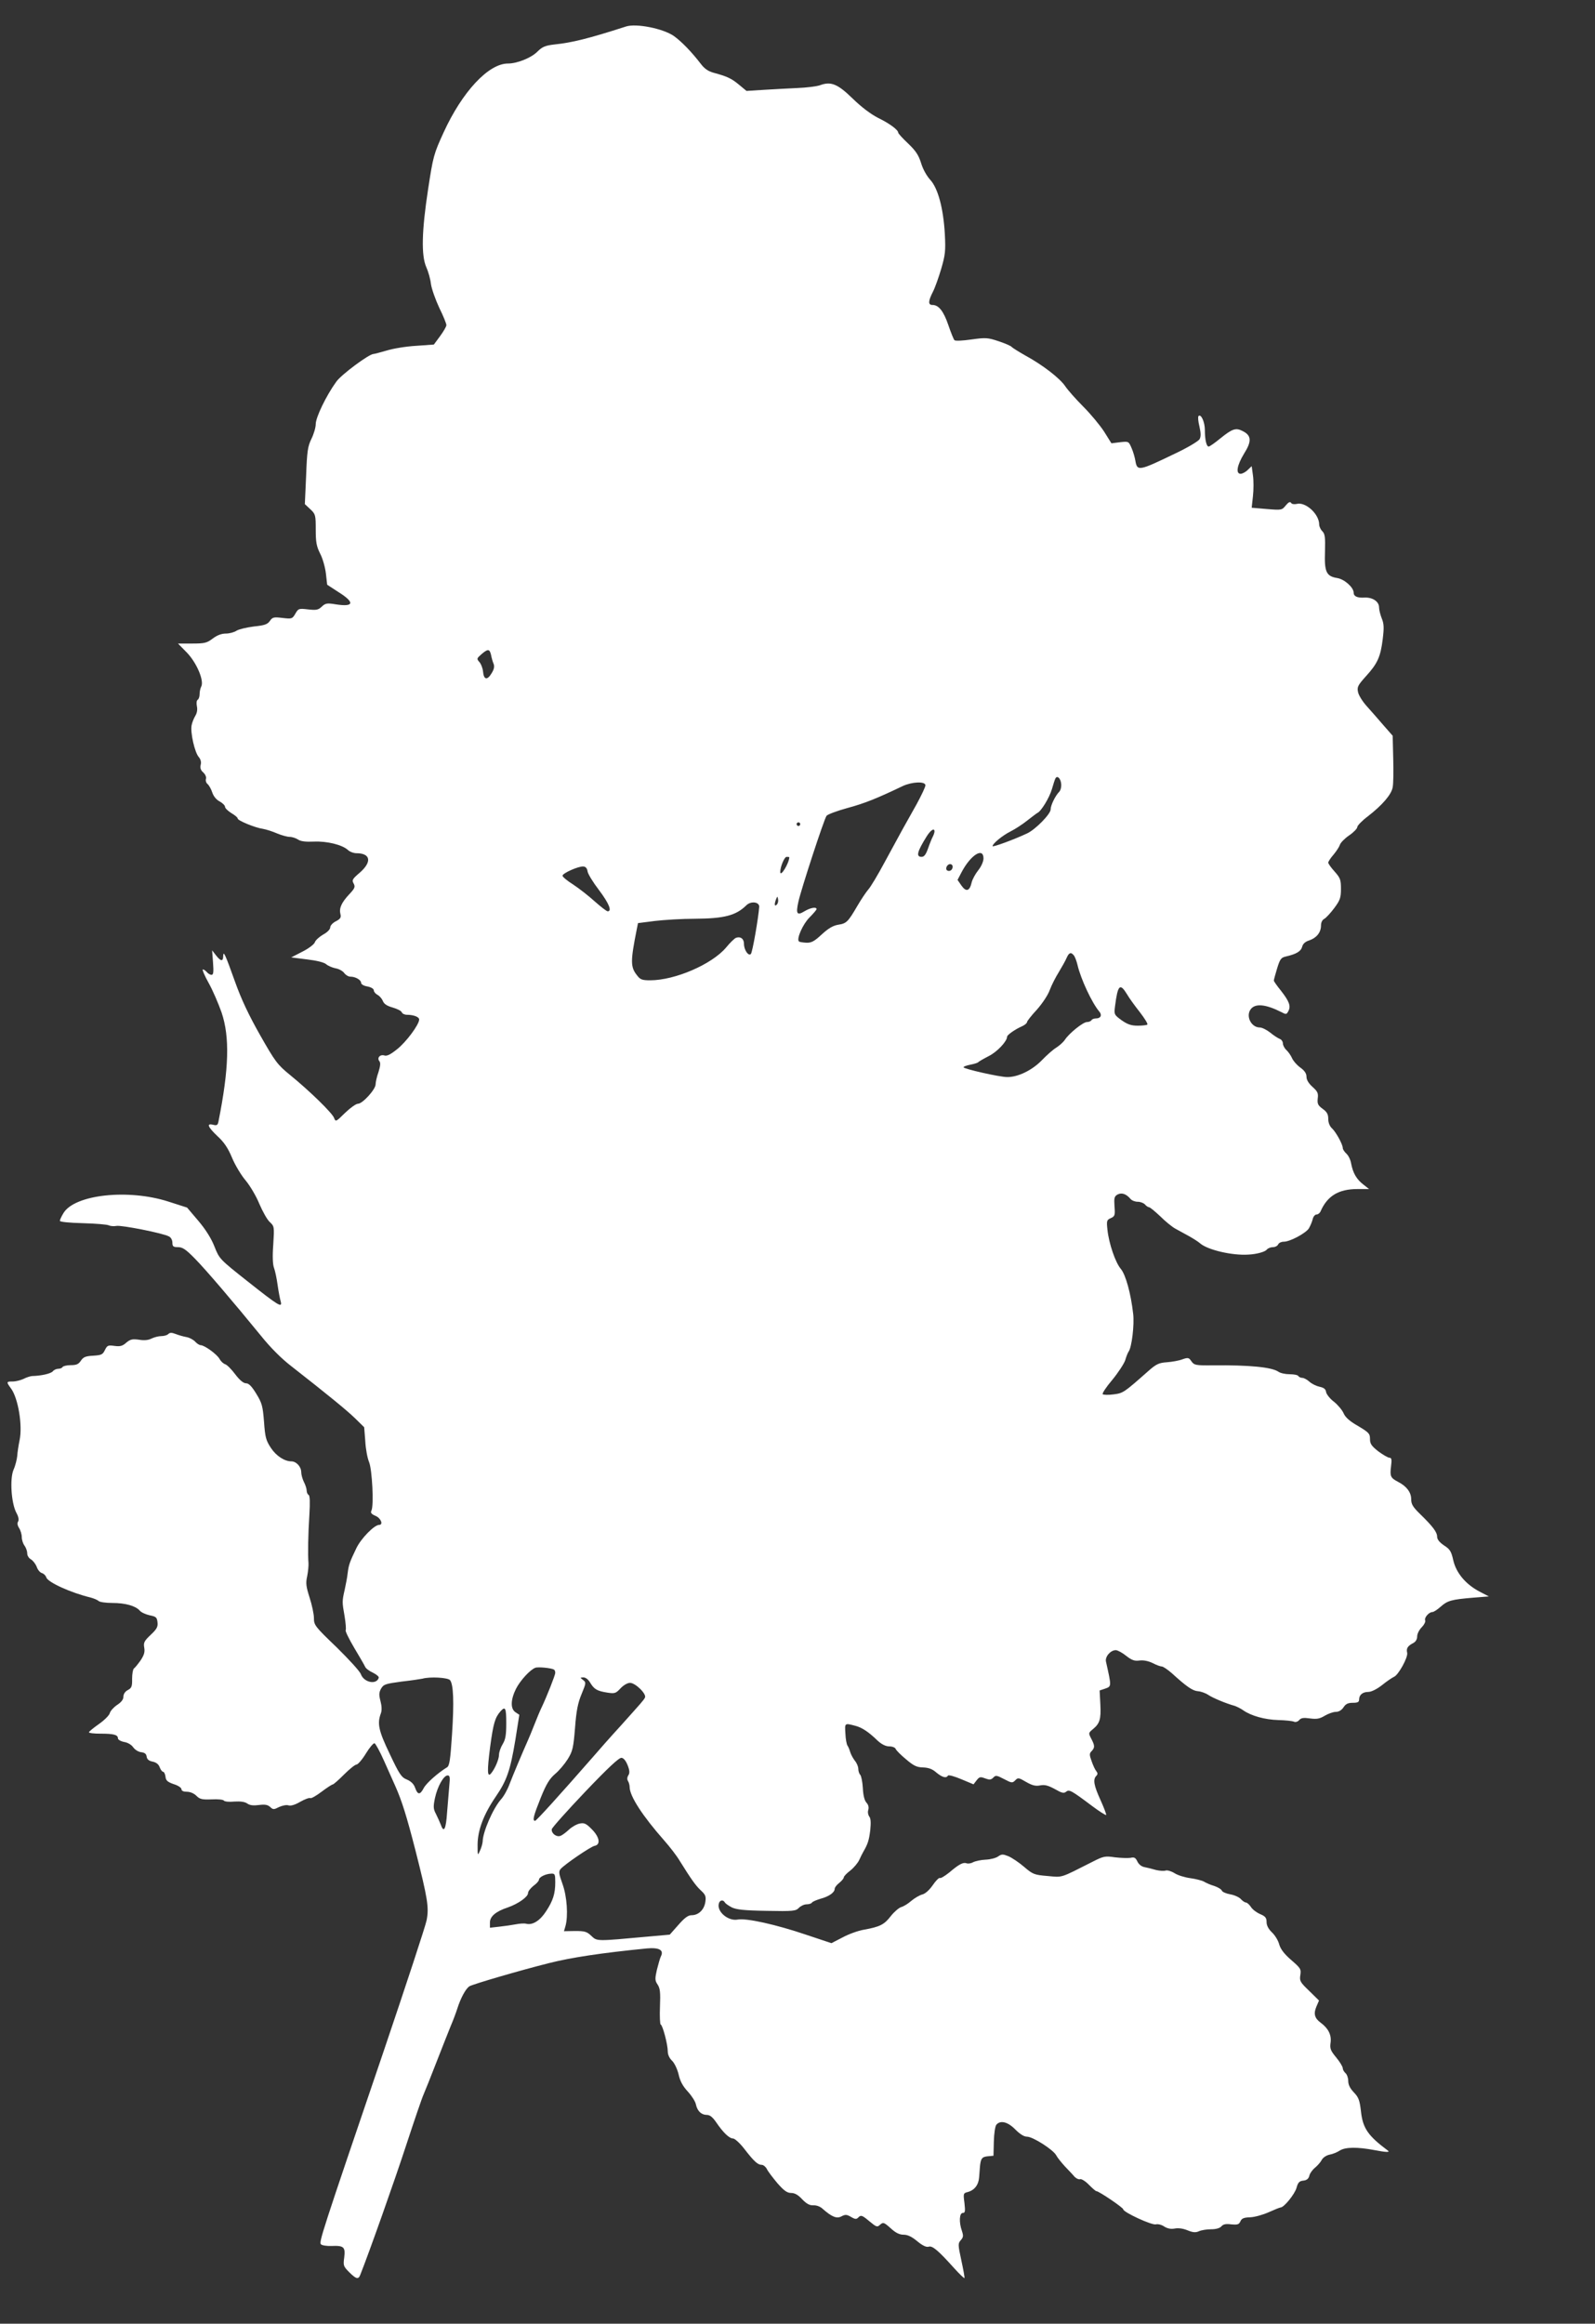
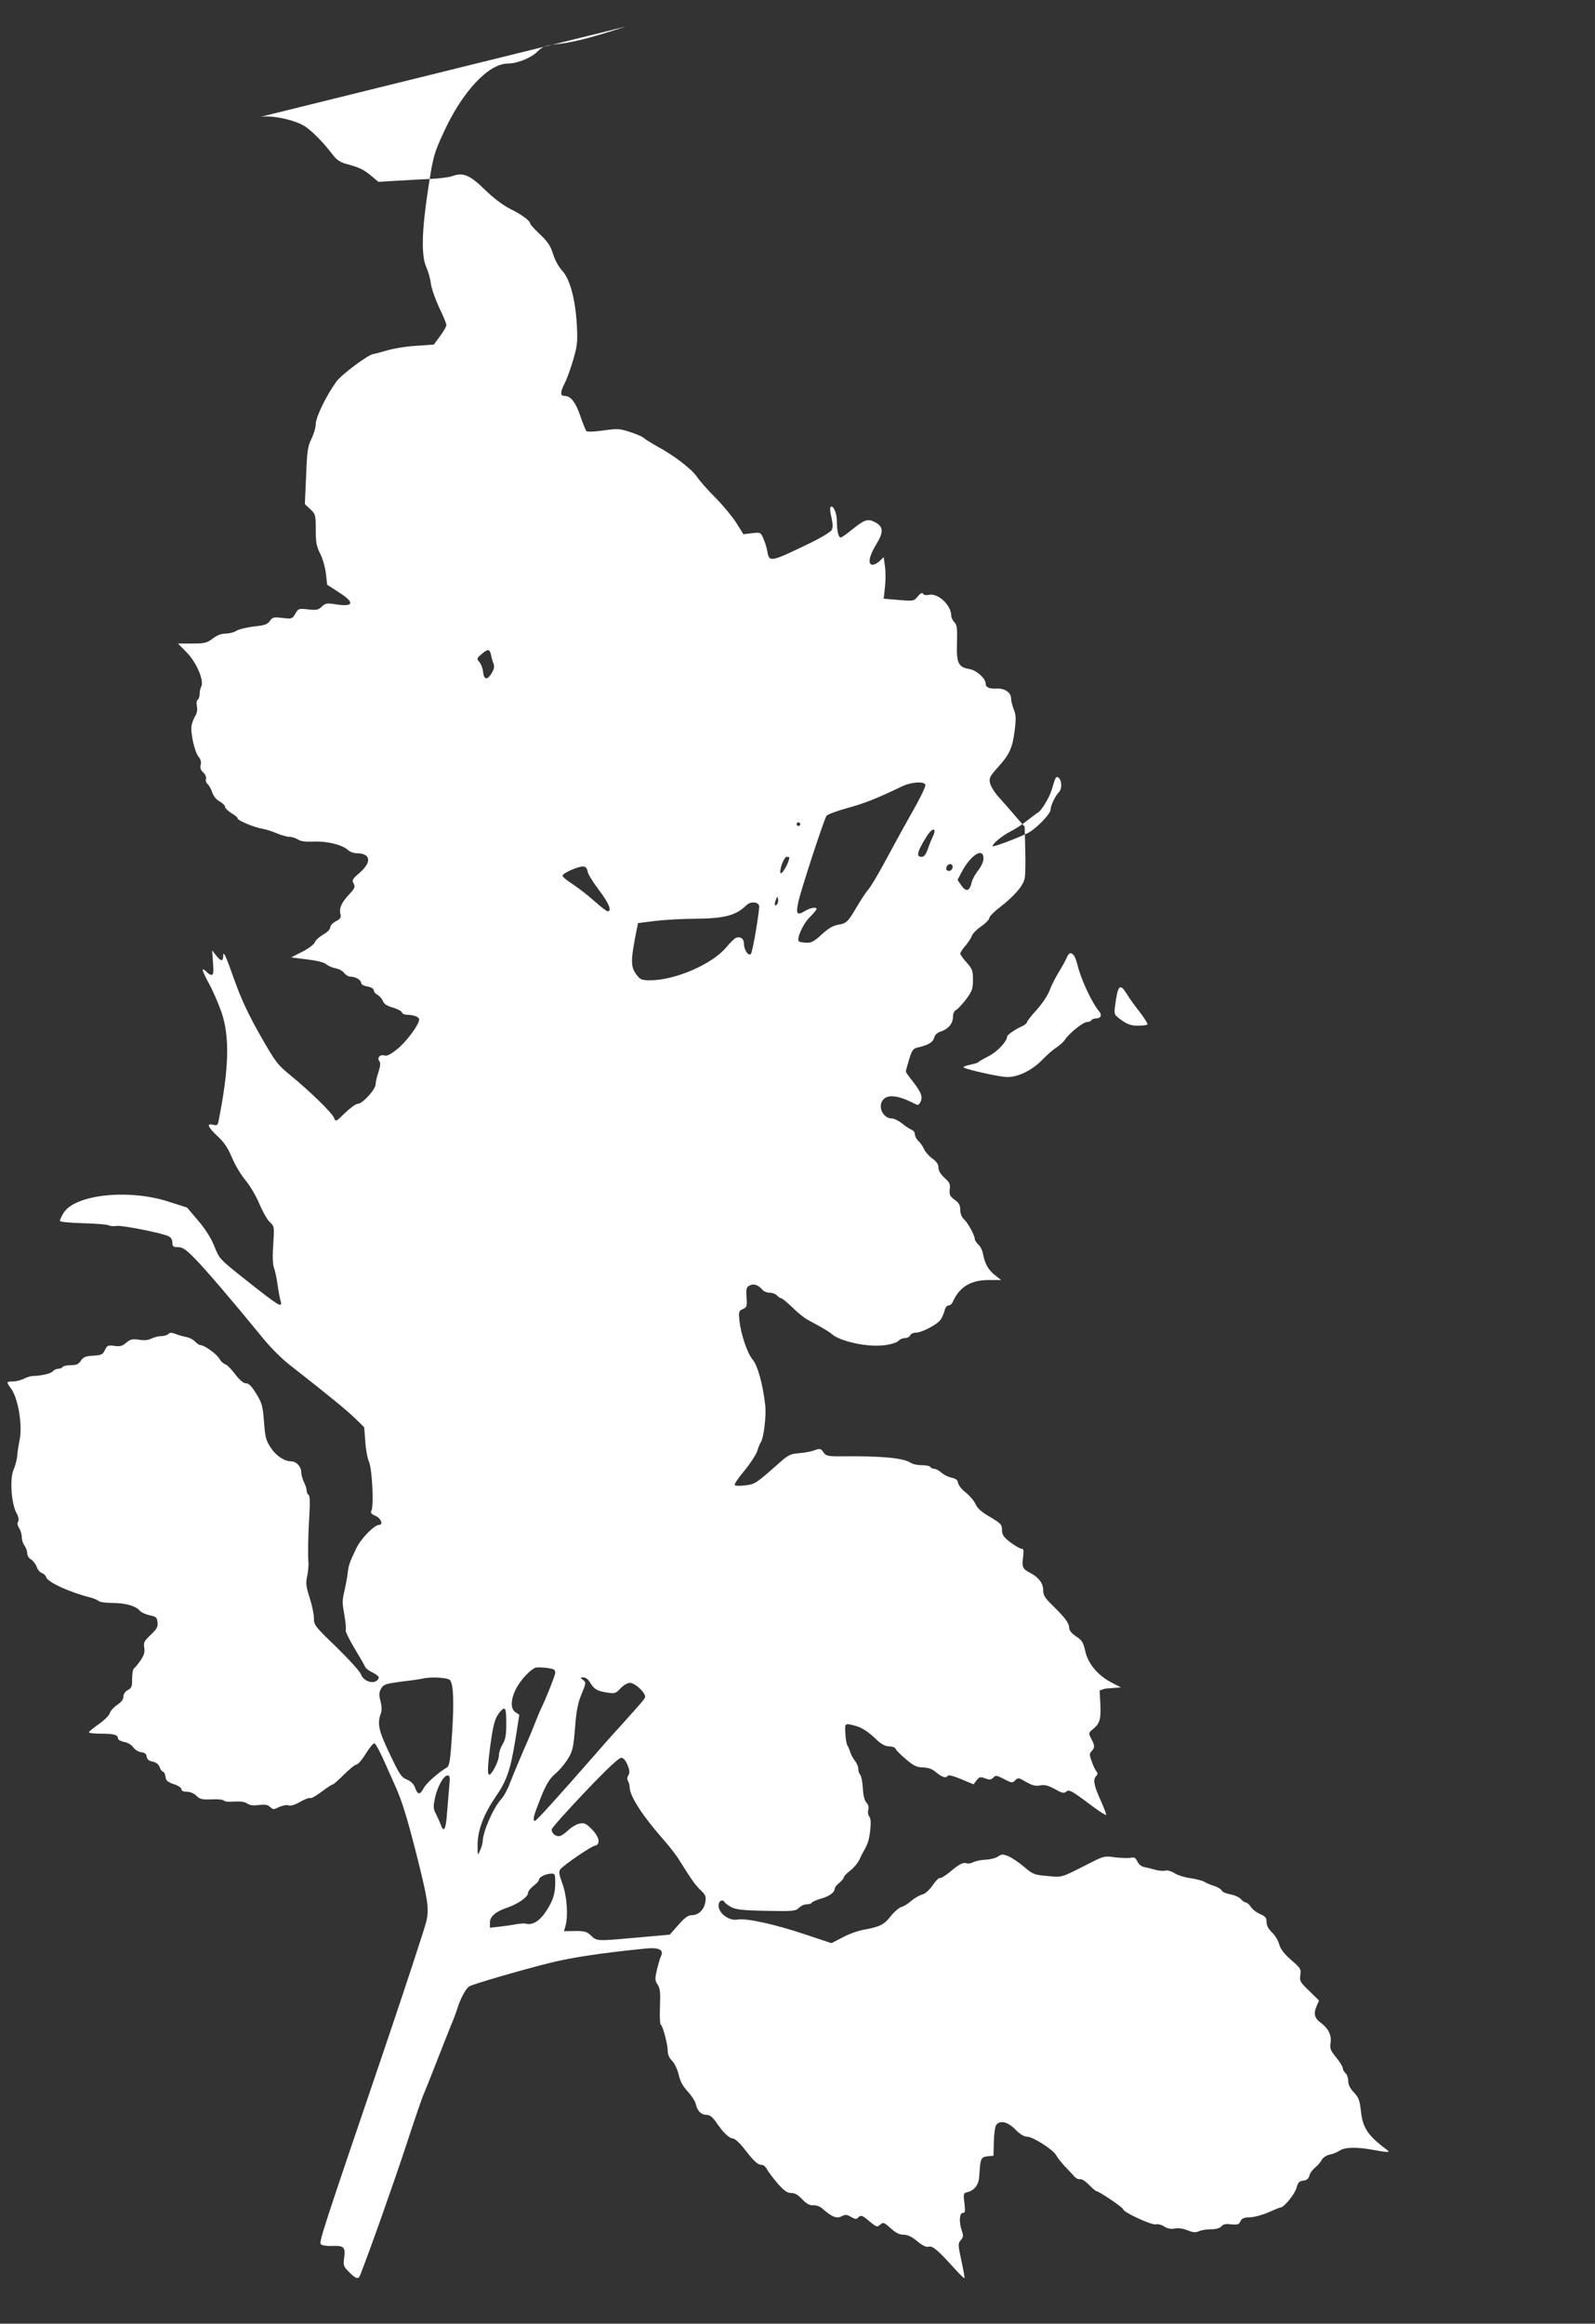
<svg xmlns="http://www.w3.org/2000/svg" version="1.0" width="879pt" height="1280pt" viewBox="0 0 879 1280" preserveAspectRatio="xMidYMid meet">
  <rect x="0" y="0" width="879" height="1280" fill="#333333" stroke="none" />
  <g transform="translate(0,1280) scale(0.1,-0.1)" fill="#ffffff" stroke="none">
-     <path d="M3450 12654 c-208 -67 -298 -89 -395 -99 -50 -6 -66 -12 -95 -41 -35 -34 -111 -64 -161 -64 -107 0 -252 -156 -354 -379 -55 -120 -58 -132 -86 -315 -35 -229 -38 -363 -10 -427 11 -24 23 -66 26 -94 4 -27 25 -86 46 -131 22 -44 39 -87 39 -95 0 -8 -16 -35 -35 -61 l-34 -46 -98 -7 c-54 -3 -127 -15 -162 -26 -35 -10 -68 -19 -73 -19 -24 0 -178 -114 -205 -153 -55 -76 -113 -196 -113 -233 0 -19 -11 -56 -24 -82 -20 -41 -24 -67 -29 -203 l-7 -156 30 -28 c29 -27 30 -33 30 -112 0 -69 4 -92 24 -132 14 -26 28 -76 32 -110 l7 -62 63 -41 c91 -57 85 -83 -16 -67 -48 8 -57 6 -77 -13 -19 -18 -30 -20 -75 -15 -51 6 -54 5 -70 -23 -17 -29 -19 -30 -71 -24 -49 6 -56 4 -70 -17 -14 -19 -30 -24 -88 -30 -39 -5 -82 -15 -95 -23 -13 -9 -40 -16 -59 -16 -24 0 -48 -9 -72 -27 -33 -25 -45 -28 -114 -28 l-78 0 49 -50 c54 -56 96 -155 79 -187 -5 -9 -9 -28 -9 -42 0 -14 -5 -28 -11 -31 -6 -4 -7 -19 -4 -35 4 -18 1 -37 -8 -52 -8 -13 -18 -37 -21 -53 -8 -39 17 -151 40 -176 10 -12 14 -27 10 -42 -4 -17 0 -30 14 -42 12 -11 18 -26 15 -35 -3 -10 1 -23 9 -29 8 -7 20 -28 26 -47 7 -21 23 -40 41 -49 16 -9 29 -22 29 -29 0 -8 16 -23 35 -35 19 -11 35 -24 35 -30 0 -11 96 -51 140 -57 17 -3 52 -14 77 -25 24 -10 56 -19 69 -19 14 0 35 -7 47 -15 15 -10 43 -13 87 -11 72 3 154 -17 186 -45 11 -11 33 -19 48 -19 78 0 87 -47 20 -106 -42 -36 -46 -42 -35 -61 10 -19 6 -27 -25 -60 -42 -45 -56 -76 -48 -108 5 -19 0 -27 -25 -40 -17 -8 -31 -24 -31 -33 0 -11 -16 -28 -39 -40 -22 -13 -43 -32 -46 -43 -4 -11 -34 -34 -68 -51 l-62 -32 87 -11 c52 -6 93 -16 105 -26 10 -9 33 -19 52 -23 19 -3 40 -15 48 -26 8 -11 23 -20 34 -20 28 0 59 -18 59 -34 0 -8 15 -17 35 -20 20 -4 35 -13 35 -21 0 -8 9 -19 20 -25 12 -6 25 -22 30 -34 6 -16 22 -27 54 -36 24 -7 47 -18 50 -26 3 -8 16 -14 28 -14 38 0 68 -12 68 -26 0 -28 -72 -125 -122 -164 -36 -29 -56 -39 -70 -34 -24 7 -42 -14 -27 -32 7 -9 5 -27 -5 -59 -9 -25 -16 -56 -16 -68 0 -28 -72 -107 -97 -107 -11 0 -43 -23 -72 -51 -50 -49 -51 -50 -60 -27 -10 27 -134 148 -242 236 -70 57 -82 73 -165 219 -63 111 -104 198 -138 293 -55 154 -65 176 -66 143 0 -31 -14 -29 -40 5 l-21 27 5 -67 c4 -53 2 -68 -8 -68 -8 0 -19 7 -26 15 -7 8 -17 15 -22 15 -5 0 9 -34 32 -75 23 -41 54 -114 71 -162 46 -136 41 -310 -17 -601 -4 -20 -9 -23 -29 -18 -39 10 -30 -12 24 -63 36 -33 58 -66 80 -119 17 -41 51 -97 75 -125 24 -29 58 -86 75 -128 18 -42 43 -87 57 -100 26 -24 26 -26 20 -124 -5 -64 -3 -111 4 -129 6 -16 15 -58 20 -95 5 -36 13 -77 17 -90 10 -38 -11 -25 -183 111 -153 121 -155 123 -182 191 -17 44 -49 95 -89 142 l-62 73 -103 33 c-221 71 -516 39 -578 -63 -11 -18 -20 -37 -20 -43 0 -6 51 -11 127 -13 70 -2 134 -7 143 -12 8 -4 27 -6 42 -3 28 5 257 -40 289 -58 11 -5 19 -20 19 -34 0 -21 5 -25 31 -25 25 0 43 -12 93 -63 61 -62 207 -233 364 -425 52 -65 114 -127 169 -169 202 -158 301 -239 349 -285 l51 -50 6 -76 c2 -43 12 -95 21 -116 17 -42 27 -239 13 -267 -6 -12 -1 -19 22 -29 30 -12 45 -50 20 -50 -26 0 -99 -74 -125 -128 -37 -77 -42 -91 -48 -137 -2 -22 -10 -62 -16 -90 -15 -66 -15 -69 -1 -148 6 -37 9 -72 6 -77 -3 -5 18 -48 47 -97 29 -48 56 -95 60 -104 3 -9 23 -24 43 -33 20 -10 35 -22 32 -29 -13 -39 -81 -25 -98 20 -5 16 -66 82 -134 149 -120 115 -125 122 -125 161 0 22 -11 73 -24 113 -19 60 -22 79 -13 118 5 26 8 58 7 72 -4 44 -2 162 5 267 4 67 3 103 -4 108 -6 3 -11 14 -11 24 0 10 -7 32 -15 47 -8 16 -15 41 -15 55 0 29 -27 59 -54 59 -38 0 -84 30 -113 74 -27 41 -32 58 -38 144 -7 87 -11 103 -43 155 -25 41 -41 57 -56 57 -14 0 -35 17 -60 50 -20 27 -45 52 -55 55 -10 3 -24 16 -31 29 -13 25 -83 76 -104 76 -7 0 -21 9 -30 19 -10 11 -32 23 -50 26 -17 3 -44 11 -59 17 -21 8 -31 8 -40 -1 -6 -6 -23 -11 -38 -11 -15 0 -38 -6 -53 -13 -17 -9 -40 -12 -69 -7 -37 5 -48 3 -71 -16 -21 -19 -34 -22 -65 -18 -36 5 -40 3 -53 -23 -12 -25 -19 -28 -65 -31 -42 -2 -54 -8 -67 -27 -13 -20 -25 -25 -56 -25 -21 0 -42 -5 -45 -10 -3 -6 -14 -10 -24 -10 -10 0 -24 -6 -30 -14 -11 -13 -65 -25 -115 -26 -10 -1 -32 -8 -47 -16 -15 -7 -42 -14 -59 -14 -36 0 -36 -2 -9 -39 39 -53 64 -203 47 -284 -6 -29 -12 -68 -13 -87 -2 -19 -10 -53 -20 -75 -22 -50 -13 -185 15 -238 12 -21 15 -39 10 -48 -6 -9 -4 -22 5 -36 8 -12 15 -35 15 -50 0 -15 7 -37 15 -47 8 -11 15 -30 15 -43 0 -12 9 -27 21 -33 11 -7 25 -25 31 -40 5 -16 18 -32 28 -35 11 -3 22 -14 25 -24 8 -27 136 -85 244 -111 18 -5 38 -13 44 -19 6 -6 40 -11 76 -11 72 0 128 -16 151 -42 8 -10 33 -21 55 -26 35 -7 40 -11 43 -39 3 -25 -5 -38 -38 -69 -36 -34 -40 -43 -35 -71 4 -24 -1 -40 -20 -69 -15 -21 -31 -41 -37 -45 -5 -3 -10 -29 -10 -56 1 -43 -3 -52 -24 -63 -15 -8 -24 -22 -24 -37 0 -15 -12 -30 -35 -45 -19 -13 -37 -33 -40 -45 -3 -12 -30 -39 -60 -60 -30 -21 -54 -41 -55 -45 0 -5 29 -8 64 -8 73 0 96 -6 96 -26 0 -7 15 -16 35 -20 20 -3 40 -16 49 -29 9 -13 28 -25 43 -27 20 -2 29 -9 31 -24 2 -15 12 -24 33 -28 19 -4 33 -14 39 -31 5 -14 14 -25 19 -25 5 0 11 -12 13 -27 2 -21 11 -29 45 -41 24 -7 43 -20 43 -28 0 -9 11 -14 30 -14 18 0 39 -9 52 -22 19 -19 31 -22 84 -20 34 2 65 -1 68 -7 4 -5 29 -8 57 -5 34 2 58 -1 72 -11 14 -10 34 -12 64 -8 32 4 48 2 62 -11 16 -15 20 -15 49 0 18 8 41 13 52 9 13 -4 36 3 65 20 25 14 49 23 55 20 5 -3 33 13 62 35 29 22 57 40 61 40 5 0 33 25 63 55 30 30 61 55 69 55 7 0 31 27 51 60 20 33 42 59 48 57 6 -2 30 -46 53 -98 23 -52 51 -114 62 -139 35 -79 61 -160 111 -355 67 -264 75 -313 61 -383 -6 -31 -113 -356 -237 -722 -347 -1019 -357 -1051 -345 -1063 6 -6 32 -10 58 -9 68 3 77 -6 70 -63 -6 -44 -5 -49 27 -81 38 -38 51 -42 61 -16 49 123 190 521 253 714 45 137 88 263 96 280 8 18 40 98 71 178 31 80 67 170 79 200 13 30 29 73 36 95 19 60 48 113 68 124 25 13 274 86 437 127 123 31 287 56 540 81 68 6 95 -9 77 -44 -5 -10 -14 -43 -22 -74 -11 -49 -11 -59 4 -81 14 -21 16 -44 13 -122 -2 -52 0 -97 4 -98 11 -4 39 -110 39 -148 0 -18 9 -38 24 -52 13 -13 29 -46 36 -76 8 -37 24 -65 51 -94 21 -23 41 -54 44 -70 8 -37 30 -58 60 -58 17 0 32 -12 52 -41 38 -56 72 -89 93 -89 9 0 37 -25 61 -56 54 -70 75 -89 96 -89 10 0 23 -11 29 -23 6 -13 33 -48 58 -78 37 -42 54 -54 76 -54 20 0 39 -11 61 -35 24 -25 41 -34 61 -33 16 1 37 -6 50 -18 52 -46 79 -57 105 -43 21 11 29 11 53 -3 24 -14 30 -14 42 -1 13 12 20 10 58 -22 40 -33 44 -35 60 -20 17 15 21 14 58 -19 28 -26 49 -36 72 -36 22 0 45 -11 75 -36 29 -24 50 -34 63 -30 20 7 53 -21 140 -118 29 -32 55 -57 57 -55 2 3 -6 46 -17 97 -19 88 -19 94 -3 112 14 16 15 24 6 51 -17 48 -14 99 5 99 13 0 14 9 9 55 -7 52 -6 54 18 60 37 10 60 39 63 82 2 21 3 45 4 53 4 49 11 59 43 62 l32 3 2 78 c1 43 7 85 14 93 22 26 63 16 104 -26 26 -26 48 -40 65 -40 32 0 145 -72 161 -103 6 -12 28 -39 48 -61 20 -21 44 -46 53 -57 10 -10 24 -16 31 -13 7 2 29 -11 48 -31 19 -19 37 -35 41 -35 14 0 148 -91 148 -100 0 -16 158 -89 180 -83 11 3 32 -2 46 -12 18 -11 36 -15 58 -11 20 4 47 0 71 -10 30 -12 44 -13 62 -5 13 6 43 11 67 11 28 0 48 6 57 16 10 12 25 15 54 11 35 -3 43 -1 51 17 7 16 19 21 54 22 25 1 71 14 102 28 31 14 61 26 65 26 19 0 78 73 88 108 8 30 16 38 38 40 19 2 29 11 33 28 3 13 18 33 32 44 14 12 30 30 36 42 7 13 25 25 43 29 18 3 44 14 57 23 31 19 96 20 191 2 61 -12 88 -13 74 -3 -110 82 -139 123 -149 218 -7 60 -13 76 -39 103 -21 22 -31 42 -31 63 0 17 -7 36 -15 43 -8 7 -15 19 -15 27 0 8 -16 35 -36 59 -32 39 -36 49 -31 84 5 41 -13 77 -55 108 -33 24 -40 49 -24 87 l15 35 -54 53 c-50 48 -54 55 -49 87 5 33 2 38 -50 83 -39 34 -58 59 -66 85 -5 21 -23 51 -40 67 -20 19 -30 39 -30 57 0 24 -7 32 -35 44 -19 8 -42 25 -51 39 -9 14 -22 25 -28 25 -6 0 -19 9 -28 19 -9 10 -35 22 -58 26 -23 4 -44 13 -47 21 -2 7 -21 18 -41 25 -21 6 -46 17 -57 24 -11 6 -45 15 -75 19 -30 4 -70 16 -88 28 -18 11 -40 17 -48 14 -9 -3 -32 -2 -53 3 -20 6 -49 13 -64 16 -17 3 -32 16 -39 31 -10 21 -17 25 -38 20 -15 -2 -53 -1 -86 3 -55 8 -63 6 -124 -25 -180 -91 -162 -86 -247 -78 -73 6 -81 9 -130 51 -28 24 -67 50 -86 58 -30 12 -37 12 -56 -1 -12 -9 -43 -17 -69 -18 -26 -1 -57 -8 -69 -14 -12 -7 -28 -9 -36 -6 -19 7 -42 -5 -96 -51 -24 -19 -47 -33 -51 -30 -5 3 -23 -15 -40 -40 -19 -27 -41 -47 -58 -51 -15 -4 -42 -20 -60 -35 -18 -16 -43 -31 -55 -34 -13 -4 -39 -26 -58 -50 -36 -47 -60 -59 -149 -75 -30 -5 -83 -24 -116 -42 l-62 -32 -138 46 c-168 57 -331 93 -379 84 -46 -9 -105 34 -105 77 0 27 22 38 35 17 3 -6 21 -18 38 -27 25 -12 67 -17 192 -19 147 -3 161 -1 178 17 10 10 29 19 42 19 13 0 27 4 30 10 3 5 25 14 48 21 45 12 77 34 77 55 0 7 11 21 25 32 14 11 25 25 25 30 0 6 16 23 36 38 19 15 41 41 49 58 8 17 18 38 23 46 25 43 31 63 38 119 4 42 3 65 -6 75 -6 9 -9 24 -5 36 4 14 1 28 -10 40 -11 12 -18 40 -20 81 -2 34 -9 67 -14 72 -6 6 -11 21 -11 33 0 12 -8 32 -19 45 -10 13 -22 35 -26 49 -4 14 -11 30 -15 35 -4 6 -10 35 -11 65 -4 60 -5 59 56 43 35 -9 73 -34 121 -81 23 -21 45 -32 65 -32 16 0 32 -6 35 -14 3 -8 29 -34 57 -57 42 -36 59 -44 94 -45 30 -1 52 -9 73 -28 33 -27 55 -33 64 -17 4 5 36 -4 74 -20 l67 -28 17 22 c15 19 20 21 46 11 25 -9 33 -9 46 4 13 14 19 13 59 -8 42 -22 46 -23 62 -7 15 16 19 15 60 -9 33 -19 52 -24 77 -19 25 5 44 0 81 -20 38 -22 50 -25 62 -15 17 14 27 9 143 -78 40 -30 75 -52 78 -50 2 3 -12 40 -31 82 -37 81 -43 114 -23 134 8 8 8 15 0 25 -7 8 -18 32 -26 55 -13 36 -13 43 0 56 18 19 18 30 -2 68 -16 31 -16 32 8 52 39 32 46 55 42 137 l-4 77 30 10 c36 13 36 10 5 149 -6 27 25 63 54 63 10 0 36 -14 57 -31 31 -24 46 -30 74 -26 22 3 49 -3 72 -14 21 -11 43 -19 51 -19 7 0 32 -17 55 -37 81 -74 115 -97 143 -99 16 -1 42 -10 57 -20 25 -17 99 -48 147 -61 11 -4 32 -14 46 -24 44 -31 120 -52 194 -54 39 -1 77 -5 86 -9 9 -4 21 0 29 9 10 12 24 14 59 9 38 -5 54 -2 82 15 19 11 46 21 60 21 17 0 32 9 43 25 12 19 25 25 51 25 27 0 35 4 35 18 0 26 20 42 51 42 16 0 47 15 76 38 26 21 56 41 65 45 24 9 78 107 73 132 -6 24 2 38 33 54 14 7 22 21 22 37 0 14 11 36 25 50 13 13 22 30 19 38 -6 15 21 46 40 46 7 0 27 13 45 29 38 34 59 40 179 50 l87 7 -50 26 c-77 40 -130 103 -146 173 -11 49 -18 61 -51 82 -25 17 -38 33 -38 48 0 25 -24 57 -94 125 -40 39 -49 54 -49 82 0 37 -25 71 -72 95 -42 22 -46 31 -39 86 5 37 3 47 -9 47 -8 0 -35 16 -61 35 -38 30 -46 42 -46 68 0 30 -6 36 -66 72 -46 26 -70 48 -79 69 -7 17 -31 46 -53 64 -23 17 -42 42 -44 54 -2 16 -12 24 -36 29 -18 4 -43 16 -56 28 -12 11 -30 21 -39 21 -9 0 -19 5 -22 10 -3 6 -25 10 -48 10 -24 0 -51 6 -62 14 -37 25 -159 37 -361 35 -95 -1 -103 1 -118 22 -14 21 -19 22 -50 11 -18 -7 -57 -14 -85 -16 -44 -3 -59 -10 -101 -47 -138 -122 -140 -123 -193 -130 -29 -4 -56 -3 -60 1 -4 4 19 39 52 78 33 40 65 89 72 109 6 21 15 43 19 48 17 23 32 147 25 207 -13 114 -41 215 -68 248 -30 35 -66 140 -74 217 -5 48 -4 53 19 63 22 10 24 16 20 65 -3 46 -1 55 17 65 23 12 48 3 71 -24 7 -9 25 -16 40 -16 15 0 33 -7 40 -15 7 -8 17 -15 22 -15 6 0 33 -23 62 -50 28 -28 65 -58 83 -68 17 -9 51 -28 75 -41 23 -13 52 -31 63 -41 41 -35 175 -67 265 -61 45 2 91 15 101 27 6 8 22 14 34 14 13 0 25 7 29 15 3 8 17 15 31 15 34 0 120 46 138 73 7 12 17 34 21 50 3 15 13 27 22 27 8 0 18 8 22 18 37 84 99 122 202 122 l65 0 -33 26 c-37 29 -56 63 -66 115 -3 20 -15 44 -26 54 -11 10 -20 24 -20 31 0 20 -38 89 -60 109 -12 11 -20 31 -20 51 0 26 -7 39 -31 56 -26 19 -30 28 -27 57 4 29 -1 39 -29 64 -21 19 -33 38 -33 56 0 18 -11 34 -35 51 -19 14 -39 37 -45 52 -7 15 -20 34 -31 44 -10 9 -19 26 -19 36 0 10 -8 22 -17 25 -10 4 -34 19 -53 35 -19 15 -45 28 -57 28 -48 0 -79 63 -50 101 25 33 83 27 168 -16 26 -14 29 -14 39 5 15 28 5 54 -41 113 -22 27 -39 52 -39 55 0 4 8 34 18 67 16 52 22 60 48 66 57 13 83 28 90 53 4 17 17 29 40 36 40 14 64 44 64 82 0 17 7 31 19 37 10 6 35 33 55 60 31 42 36 56 36 105 0 50 -4 60 -35 95 -19 21 -35 43 -35 49 0 6 13 26 29 44 15 18 31 42 35 54 3 11 26 35 51 52 25 17 45 38 45 46 0 8 26 35 58 59 80 62 130 120 137 160 4 19 5 90 3 159 l-3 125 -50 57 c-27 32 -69 79 -92 105 -24 26 -46 62 -49 79 -6 28 0 38 43 86 64 70 81 107 93 204 8 64 7 86 -5 115 -8 20 -15 48 -15 61 0 33 -37 57 -82 54 -38 -2 -58 7 -58 27 0 29 -51 75 -92 81 -59 10 -70 34 -66 146 2 78 0 96 -14 111 -10 9 -18 27 -18 38 0 57 -75 126 -124 113 -14 -3 -27 -1 -31 6 -5 8 -14 4 -29 -14 -21 -26 -22 -27 -105 -20 l-83 7 7 64 c4 35 4 87 0 114 l-7 51 -22 -21 c-12 -12 -30 -21 -39 -21 -28 0 -20 47 19 111 43 68 41 100 -7 124 -38 20 -57 14 -125 -41 -29 -24 -58 -44 -63 -44 -12 0 -21 37 -21 91 0 44 -21 91 -35 77 -4 -4 -2 -29 5 -57 8 -36 9 -55 1 -70 -6 -11 -64 -46 -134 -79 -201 -97 -210 -99 -220 -40 -3 18 -12 50 -21 70 -16 37 -16 37 -63 32 l-48 -6 -40 64 c-22 34 -74 97 -115 138 -41 41 -86 92 -100 113 -29 43 -124 117 -222 170 -37 21 -70 42 -73 46 -3 5 -35 19 -71 31 -60 20 -71 21 -150 10 -48 -7 -89 -9 -94 -4 -5 5 -20 43 -34 84 -26 76 -53 110 -87 110 -25 0 -24 21 2 72 12 23 32 80 46 127 22 76 25 98 20 191 -8 143 -38 254 -81 300 -19 21 -40 58 -50 92 -14 44 -29 67 -72 108 -30 28 -54 55 -54 59 0 15 -46 50 -110 81 -41 21 -93 60 -141 107 -83 81 -120 96 -181 73 -18 -6 -73 -13 -123 -15 -49 -2 -133 -7 -186 -10 l-95 -6 -41 34 c-42 35 -66 46 -140 66 -30 8 -51 23 -70 48 -53 69 -108 125 -150 155 -60 41 -206 70 -263 52z m-744 -3461 c3 -16 9 -38 14 -49 6 -15 3 -31 -11 -53 -24 -40 -43 -36 -47 10 -2 19 -11 42 -20 52 -16 18 -15 20 11 43 36 31 45 30 53 -3z m3142 -710 c2 -17 -3 -37 -11 -45 -21 -21 -47 -74 -47 -97 0 -25 -84 -111 -130 -132 -72 -34 -190 -77 -190 -70 0 14 55 59 99 81 24 12 66 39 92 60 27 21 52 40 56 42 20 8 66 83 80 131 8 28 17 56 20 60 10 17 28 -1 31 -30z m-748 -9 c0 -9 -22 -55 -48 -103 -60 -106 -91 -162 -177 -321 -37 -69 -77 -136 -90 -150 -12 -14 -39 -54 -60 -90 -52 -89 -60 -97 -106 -104 -29 -5 -54 -20 -90 -53 -41 -38 -57 -47 -85 -46 -20 1 -38 4 -41 7 -15 14 22 96 58 132 21 21 39 42 39 46 0 14 -34 8 -67 -12 -41 -25 -48 -14 -33 53 14 65 141 454 155 473 6 8 57 27 115 43 93 25 161 52 305 121 52 24 125 27 125 4z m-690 -214 c0 -5 -4 -10 -10 -10 -5 0 -10 5 -10 10 0 6 5 10 10 10 6 0 10 -4 10 -10z m740 -40 c0 -6 -4 -18 -9 -28 -5 -9 -17 -38 -26 -64 -12 -35 -22 -48 -36 -48 -32 0 -25 28 28 113 22 35 43 48 43 27z m270 -149 c0 -16 -12 -44 -29 -65 -16 -20 -32 -50 -36 -66 -11 -49 -30 -55 -56 -19 l-22 32 23 44 c50 94 120 138 120 74z m-1070 7 c-2 -35 -50 -113 -50 -81 0 29 23 83 35 83 8 0 15 -1 15 -2z m900 -52 c0 -18 -16 -29 -30 -21 -13 8 -1 35 16 35 8 0 14 -6 14 -14z m-2012 -26 c2 -14 30 -60 63 -103 55 -73 73 -117 48 -117 -6 0 -38 25 -72 55 -33 30 -87 72 -119 93 -32 20 -58 42 -58 48 0 14 88 53 115 51 13 -1 21 -11 23 -27z m1043 -183 c-13 -13 -15 1 -4 30 7 17 8 17 11 -1 2 -10 -1 -23 -7 -29z m-97 -12 c-4 -59 -37 -251 -46 -260 -13 -14 -38 22 -38 56 0 28 -19 42 -44 33 -8 -3 -33 -27 -55 -54 -78 -92 -281 -180 -418 -180 -44 0 -55 4 -72 27 -37 46 -37 77 -2 253 l7 35 94 12 c52 6 150 12 218 12 164 1 228 18 285 74 25 25 72 19 71 -8z m1734 -268 c6 -7 15 -31 20 -52 18 -78 80 -210 120 -257 17 -20 8 -38 -18 -38 -10 0 -22 -4 -25 -10 -3 -5 -14 -10 -25 -10 -21 0 -97 -61 -121 -97 -9 -14 -31 -33 -48 -44 -17 -10 -53 -42 -79 -69 -53 -55 -132 -94 -192 -93 -41 0 -240 45 -240 54 0 4 17 10 37 14 21 4 40 10 43 13 3 4 29 19 58 34 47 23 102 82 102 107 0 10 44 41 83 58 15 7 27 17 27 23 0 5 24 36 54 68 30 34 61 80 71 108 10 27 33 72 50 99 17 28 36 62 43 78 13 30 24 34 40 14z m293 -214 c12 -21 44 -65 71 -99 26 -34 45 -64 41 -68 -3 -3 -27 -6 -53 -6 -36 0 -56 7 -89 30 -41 30 -42 32 -36 78 15 117 27 129 66 65z m-3158 -3720 c4 -2 7 -10 7 -18 0 -12 -46 -129 -75 -190 -8 -16 -26 -59 -40 -95 -14 -36 -30 -74 -35 -85 -32 -72 -85 -198 -102 -243 -11 -30 -32 -68 -48 -85 -44 -51 -99 -178 -100 -231 -1 -12 -7 -34 -15 -51 -13 -29 -13 -28 -13 35 1 79 33 165 100 263 61 89 80 144 108 312 l22 139 -21 14 c-29 19 -27 70 3 130 24 46 77 104 106 115 15 6 88 -1 103 -10z m-573 -58 c19 -23 23 -120 11 -300 -9 -138 -14 -172 -27 -180 -51 -31 -116 -89 -129 -115 -20 -38 -33 -38 -47 1 -7 21 -22 36 -45 46 -31 12 -42 29 -95 141 -62 129 -70 168 -49 224 6 16 5 40 -2 67 -9 34 -9 47 3 69 14 24 24 27 113 39 54 6 106 14 115 16 43 12 140 6 152 -8z m773 -15 c22 -36 38 -45 95 -54 40 -6 46 -4 72 24 16 17 38 30 52 30 30 0 94 -63 82 -82 -9 -16 -11 -18 -132 -153 -55 -60 -124 -138 -153 -172 -182 -208 -313 -353 -320 -353 -16 0 -9 27 31 127 31 77 49 105 79 131 22 18 53 55 70 82 27 44 31 62 40 172 7 95 16 138 36 186 25 61 26 64 8 78 -17 13 -17 13 2 14 13 0 28 -12 38 -30z m-463 -222 c0 -65 -4 -90 -20 -116 -11 -18 -20 -44 -20 -58 0 -24 -21 -75 -43 -102 -22 -27 -23 12 -6 144 18 133 27 162 57 197 27 30 32 19 32 -65z m669 -232 c11 -28 12 -43 4 -55 -7 -11 -8 -23 -2 -32 5 -8 9 -23 9 -34 1 -50 71 -158 191 -294 30 -34 68 -83 84 -110 63 -101 88 -137 117 -164 26 -24 30 -33 25 -65 -7 -43 -38 -72 -76 -72 -19 0 -39 -15 -73 -54 l-47 -53 -123 -11 c-284 -26 -277 -26 -309 4 -25 24 -36 27 -90 27 l-61 -1 8 27 c16 56 9 164 -16 233 -20 56 -22 68 -11 82 21 25 165 123 187 128 35 6 29 47 -13 90 -32 33 -43 38 -68 33 -16 -3 -43 -18 -60 -34 -16 -15 -37 -31 -47 -34 -22 -8 -51 15 -47 37 2 9 85 102 184 206 126 132 186 188 200 187 12 -1 24 -16 34 -41z m-983 -113 c-3 -32 -8 -97 -12 -145 -6 -94 -18 -117 -34 -71 -6 15 -18 42 -27 60 -15 28 -16 40 -6 88 14 65 48 125 70 125 12 0 14 -10 9 -57z m584 -531 c0 -63 -12 -102 -51 -161 -33 -51 -74 -77 -109 -68 -11 3 -36 1 -57 -3 -21 -4 -62 -10 -90 -13 l-53 -6 0 29 c0 33 32 61 99 83 57 20 111 58 111 79 0 10 14 27 30 40 17 12 30 27 30 33 0 15 37 33 68 34 20 1 22 -4 22 -47z" />
+     <path d="M3450 12654 c-208 -67 -298 -89 -395 -99 -50 -6 -66 -12 -95 -41 -35 -34 -111 -64 -161 -64 -107 0 -252 -156 -354 -379 -55 -120 -58 -132 -86 -315 -35 -229 -38 -363 -10 -427 11 -24 23 -66 26 -94 4 -27 25 -86 46 -131 22 -44 39 -87 39 -95 0 -8 -16 -35 -35 -61 l-34 -46 -98 -7 c-54 -3 -127 -15 -162 -26 -35 -10 -68 -19 -73 -19 -24 0 -178 -114 -205 -153 -55 -76 -113 -196 -113 -233 0 -19 -11 -56 -24 -82 -20 -41 -24 -67 -29 -203 l-7 -156 30 -28 c29 -27 30 -33 30 -112 0 -69 4 -92 24 -132 14 -26 28 -76 32 -110 l7 -62 63 -41 c91 -57 85 -83 -16 -67 -48 8 -57 6 -77 -13 -19 -18 -30 -20 -75 -15 -51 6 -54 5 -70 -23 -17 -29 -19 -30 -71 -24 -49 6 -56 4 -70 -17 -14 -19 -30 -24 -88 -30 -39 -5 -82 -15 -95 -23 -13 -9 -40 -16 -59 -16 -24 0 -48 -9 -72 -27 -33 -25 -45 -28 -114 -28 l-78 0 49 -50 c54 -56 96 -155 79 -187 -5 -9 -9 -28 -9 -42 0 -14 -5 -28 -11 -31 -6 -4 -7 -19 -4 -35 4 -18 1 -37 -8 -52 -8 -13 -18 -37 -21 -53 -8 -39 17 -151 40 -176 10 -12 14 -27 10 -42 -4 -17 0 -30 14 -42 12 -11 18 -26 15 -35 -3 -10 1 -23 9 -29 8 -7 20 -28 26 -47 7 -21 23 -40 41 -49 16 -9 29 -22 29 -29 0 -8 16 -23 35 -35 19 -11 35 -24 35 -30 0 -11 96 -51 140 -57 17 -3 52 -14 77 -25 24 -10 56 -19 69 -19 14 0 35 -7 47 -15 15 -10 43 -13 87 -11 72 3 154 -17 186 -45 11 -11 33 -19 48 -19 78 0 87 -47 20 -106 -42 -36 -46 -42 -35 -61 10 -19 6 -27 -25 -60 -42 -45 -56 -76 -48 -108 5 -19 0 -27 -25 -40 -17 -8 -31 -24 -31 -33 0 -11 -16 -28 -39 -40 -22 -13 -43 -32 -46 -43 -4 -11 -34 -34 -68 -51 l-62 -32 87 -11 c52 -6 93 -16 105 -26 10 -9 33 -19 52 -23 19 -3 40 -15 48 -26 8 -11 23 -20 34 -20 28 0 59 -18 59 -34 0 -8 15 -17 35 -20 20 -4 35 -13 35 -21 0 -8 9 -19 20 -25 12 -6 25 -22 30 -34 6 -16 22 -27 54 -36 24 -7 47 -18 50 -26 3 -8 16 -14 28 -14 38 0 68 -12 68 -26 0 -28 -72 -125 -122 -164 -36 -29 -56 -39 -70 -34 -24 7 -42 -14 -27 -32 7 -9 5 -27 -5 -59 -9 -25 -16 -56 -16 -68 0 -28 -72 -107 -97 -107 -11 0 -43 -23 -72 -51 -50 -49 -51 -50 -60 -27 -10 27 -134 148 -242 236 -70 57 -82 73 -165 219 -63 111 -104 198 -138 293 -55 154 -65 176 -66 143 0 -31 -14 -29 -40 5 l-21 27 5 -67 c4 -53 2 -68 -8 -68 -8 0 -19 7 -26 15 -7 8 -17 15 -22 15 -5 0 9 -34 32 -75 23 -41 54 -114 71 -162 46 -136 41 -310 -17 -601 -4 -20 -9 -23 -29 -18 -39 10 -30 -12 24 -63 36 -33 58 -66 80 -119 17 -41 51 -97 75 -125 24 -29 58 -86 75 -128 18 -42 43 -87 57 -100 26 -24 26 -26 20 -124 -5 -64 -3 -111 4 -129 6 -16 15 -58 20 -95 5 -36 13 -77 17 -90 10 -38 -11 -25 -183 111 -153 121 -155 123 -182 191 -17 44 -49 95 -89 142 l-62 73 -103 33 c-221 71 -516 39 -578 -63 -11 -18 -20 -37 -20 -43 0 -6 51 -11 127 -13 70 -2 134 -7 143 -12 8 -4 27 -6 42 -3 28 5 257 -40 289 -58 11 -5 19 -20 19 -34 0 -21 5 -25 31 -25 25 0 43 -12 93 -63 61 -62 207 -233 364 -425 52 -65 114 -127 169 -169 202 -158 301 -239 349 -285 l51 -50 6 -76 c2 -43 12 -95 21 -116 17 -42 27 -239 13 -267 -6 -12 -1 -19 22 -29 30 -12 45 -50 20 -50 -26 0 -99 -74 -125 -128 -37 -77 -42 -91 -48 -137 -2 -22 -10 -62 -16 -90 -15 -66 -15 -69 -1 -148 6 -37 9 -72 6 -77 -3 -5 18 -48 47 -97 29 -48 56 -95 60 -104 3 -9 23 -24 43 -33 20 -10 35 -22 32 -29 -13 -39 -81 -25 -98 20 -5 16 -66 82 -134 149 -120 115 -125 122 -125 161 0 22 -11 73 -24 113 -19 60 -22 79 -13 118 5 26 8 58 7 72 -4 44 -2 162 5 267 4 67 3 103 -4 108 -6 3 -11 14 -11 24 0 10 -7 32 -15 47 -8 16 -15 41 -15 55 0 29 -27 59 -54 59 -38 0 -84 30 -113 74 -27 41 -32 58 -38 144 -7 87 -11 103 -43 155 -25 41 -41 57 -56 57 -14 0 -35 17 -60 50 -20 27 -45 52 -55 55 -10 3 -24 16 -31 29 -13 25 -83 76 -104 76 -7 0 -21 9 -30 19 -10 11 -32 23 -50 26 -17 3 -44 11 -59 17 -21 8 -31 8 -40 -1 -6 -6 -23 -11 -38 -11 -15 0 -38 -6 -53 -13 -17 -9 -40 -12 -69 -7 -37 5 -48 3 -71 -16 -21 -19 -34 -22 -65 -18 -36 5 -40 3 -53 -23 -12 -25 -19 -28 -65 -31 -42 -2 -54 -8 -67 -27 -13 -20 -25 -25 -56 -25 -21 0 -42 -5 -45 -10 -3 -6 -14 -10 -24 -10 -10 0 -24 -6 -30 -14 -11 -13 -65 -25 -115 -26 -10 -1 -32 -8 -47 -16 -15 -7 -42 -14 -59 -14 -36 0 -36 -2 -9 -39 39 -53 64 -203 47 -284 -6 -29 -12 -68 -13 -87 -2 -19 -10 -53 -20 -75 -22 -50 -13 -185 15 -238 12 -21 15 -39 10 -48 -6 -9 -4 -22 5 -36 8 -12 15 -35 15 -50 0 -15 7 -37 15 -47 8 -11 15 -30 15 -43 0 -12 9 -27 21 -33 11 -7 25 -25 31 -40 5 -16 18 -32 28 -35 11 -3 22 -14 25 -24 8 -27 136 -85 244 -111 18 -5 38 -13 44 -19 6 -6 40 -11 76 -11 72 0 128 -16 151 -42 8 -10 33 -21 55 -26 35 -7 40 -11 43 -39 3 -25 -5 -38 -38 -69 -36 -34 -40 -43 -35 -71 4 -24 -1 -40 -20 -69 -15 -21 -31 -41 -37 -45 -5 -3 -10 -29 -10 -56 1 -43 -3 -52 -24 -63 -15 -8 -24 -22 -24 -37 0 -15 -12 -30 -35 -45 -19 -13 -37 -33 -40 -45 -3 -12 -30 -39 -60 -60 -30 -21 -54 -41 -55 -45 0 -5 29 -8 64 -8 73 0 96 -6 96 -26 0 -7 15 -16 35 -20 20 -3 40 -16 49 -29 9 -13 28 -25 43 -27 20 -2 29 -9 31 -24 2 -15 12 -24 33 -28 19 -4 33 -14 39 -31 5 -14 14 -25 19 -25 5 0 11 -12 13 -27 2 -21 11 -29 45 -41 24 -7 43 -20 43 -28 0 -9 11 -14 30 -14 18 0 39 -9 52 -22 19 -19 31 -22 84 -20 34 2 65 -1 68 -7 4 -5 29 -8 57 -5 34 2 58 -1 72 -11 14 -10 34 -12 64 -8 32 4 48 2 62 -11 16 -15 20 -15 49 0 18 8 41 13 52 9 13 -4 36 3 65 20 25 14 49 23 55 20 5 -3 33 13 62 35 29 22 57 40 61 40 5 0 33 25 63 55 30 30 61 55 69 55 7 0 31 27 51 60 20 33 42 59 48 57 6 -2 30 -46 53 -98 23 -52 51 -114 62 -139 35 -79 61 -160 111 -355 67 -264 75 -313 61 -383 -6 -31 -113 -356 -237 -722 -347 -1019 -357 -1051 -345 -1063 6 -6 32 -10 58 -9 68 3 77 -6 70 -63 -6 -44 -5 -49 27 -81 38 -38 51 -42 61 -16 49 123 190 521 253 714 45 137 88 263 96 280 8 18 40 98 71 178 31 80 67 170 79 200 13 30 29 73 36 95 19 60 48 113 68 124 25 13 274 86 437 127 123 31 287 56 540 81 68 6 95 -9 77 -44 -5 -10 -14 -43 -22 -74 -11 -49 -11 -59 4 -81 14 -21 16 -44 13 -122 -2 -52 0 -97 4 -98 11 -4 39 -110 39 -148 0 -18 9 -38 24 -52 13 -13 29 -46 36 -76 8 -37 24 -65 51 -94 21 -23 41 -54 44 -70 8 -37 30 -58 60 -58 17 0 32 -12 52 -41 38 -56 72 -89 93 -89 9 0 37 -25 61 -56 54 -70 75 -89 96 -89 10 0 23 -11 29 -23 6 -13 33 -48 58 -78 37 -42 54 -54 76 -54 20 0 39 -11 61 -35 24 -25 41 -34 61 -33 16 1 37 -6 50 -18 52 -46 79 -57 105 -43 21 11 29 11 53 -3 24 -14 30 -14 42 -1 13 12 20 10 58 -22 40 -33 44 -35 60 -20 17 15 21 14 58 -19 28 -26 49 -36 72 -36 22 0 45 -11 75 -36 29 -24 50 -34 63 -30 20 7 53 -21 140 -118 29 -32 55 -57 57 -55 2 3 -6 46 -17 97 -19 88 -19 94 -3 112 14 16 15 24 6 51 -17 48 -14 99 5 99 13 0 14 9 9 55 -7 52 -6 54 18 60 37 10 60 39 63 82 2 21 3 45 4 53 4 49 11 59 43 62 l32 3 2 78 c1 43 7 85 14 93 22 26 63 16 104 -26 26 -26 48 -40 65 -40 32 0 145 -72 161 -103 6 -12 28 -39 48 -61 20 -21 44 -46 53 -57 10 -10 24 -16 31 -13 7 2 29 -11 48 -31 19 -19 37 -35 41 -35 14 0 148 -91 148 -100 0 -16 158 -89 180 -83 11 3 32 -2 46 -12 18 -11 36 -15 58 -11 20 4 47 0 71 -10 30 -12 44 -13 62 -5 13 6 43 11 67 11 28 0 48 6 57 16 10 12 25 15 54 11 35 -3 43 -1 51 17 7 16 19 21 54 22 25 1 71 14 102 28 31 14 61 26 65 26 19 0 78 73 88 108 8 30 16 38 38 40 19 2 29 11 33 28 3 13 18 33 32 44 14 12 30 30 36 42 7 13 25 25 43 29 18 3 44 14 57 23 31 19 96 20 191 2 61 -12 88 -13 74 -3 -110 82 -139 123 -149 218 -7 60 -13 76 -39 103 -21 22 -31 42 -31 63 0 17 -7 36 -15 43 -8 7 -15 19 -15 27 0 8 -16 35 -36 59 -32 39 -36 49 -31 84 5 41 -13 77 -55 108 -33 24 -40 49 -24 87 l15 35 -54 53 c-50 48 -54 55 -49 87 5 33 2 38 -50 83 -39 34 -58 59 -66 85 -5 21 -23 51 -40 67 -20 19 -30 39 -30 57 0 24 -7 32 -35 44 -19 8 -42 25 -51 39 -9 14 -22 25 -28 25 -6 0 -19 9 -28 19 -9 10 -35 22 -58 26 -23 4 -44 13 -47 21 -2 7 -21 18 -41 25 -21 6 -46 17 -57 24 -11 6 -45 15 -75 19 -30 4 -70 16 -88 28 -18 11 -40 17 -48 14 -9 -3 -32 -2 -53 3 -20 6 -49 13 -64 16 -17 3 -32 16 -39 31 -10 21 -17 25 -38 20 -15 -2 -53 -1 -86 3 -55 8 -63 6 -124 -25 -180 -91 -162 -86 -247 -78 -73 6 -81 9 -130 51 -28 24 -67 50 -86 58 -30 12 -37 12 -56 -1 -12 -9 -43 -17 -69 -18 -26 -1 -57 -8 -69 -14 -12 -7 -28 -9 -36 -6 -19 7 -42 -5 -96 -51 -24 -19 -47 -33 -51 -30 -5 3 -23 -15 -40 -40 -19 -27 -41 -47 -58 -51 -15 -4 -42 -20 -60 -35 -18 -16 -43 -31 -55 -34 -13 -4 -39 -26 -58 -50 -36 -47 -60 -59 -149 -75 -30 -5 -83 -24 -116 -42 l-62 -32 -138 46 c-168 57 -331 93 -379 84 -46 -9 -105 34 -105 77 0 27 22 38 35 17 3 -6 21 -18 38 -27 25 -12 67 -17 192 -19 147 -3 161 -1 178 17 10 10 29 19 42 19 13 0 27 4 30 10 3 5 25 14 48 21 45 12 77 34 77 55 0 7 11 21 25 32 14 11 25 25 25 30 0 6 16 23 36 38 19 15 41 41 49 58 8 17 18 38 23 46 25 43 31 63 38 119 4 42 3 65 -6 75 -6 9 -9 24 -5 36 4 14 1 28 -10 40 -11 12 -18 40 -20 81 -2 34 -9 67 -14 72 -6 6 -11 21 -11 33 0 12 -8 32 -19 45 -10 13 -22 35 -26 49 -4 14 -11 30 -15 35 -4 6 -10 35 -11 65 -4 60 -5 59 56 43 35 -9 73 -34 121 -81 23 -21 45 -32 65 -32 16 0 32 -6 35 -14 3 -8 29 -34 57 -57 42 -36 59 -44 94 -45 30 -1 52 -9 73 -28 33 -27 55 -33 64 -17 4 5 36 -4 74 -20 l67 -28 17 22 c15 19 20 21 46 11 25 -9 33 -9 46 4 13 14 19 13 59 -8 42 -22 46 -23 62 -7 15 16 19 15 60 -9 33 -19 52 -24 77 -19 25 5 44 0 81 -20 38 -22 50 -25 62 -15 17 14 27 9 143 -78 40 -30 75 -52 78 -50 2 3 -12 40 -31 82 -37 81 -43 114 -23 134 8 8 8 15 0 25 -7 8 -18 32 -26 55 -13 36 -13 43 0 56 18 19 18 30 -2 68 -16 31 -16 32 8 52 39 32 46 55 42 137 l-4 77 30 10 l87 7 -50 26 c-77 40 -130 103 -146 173 -11 49 -18 61 -51 82 -25 17 -38 33 -38 48 0 25 -24 57 -94 125 -40 39 -49 54 -49 82 0 37 -25 71 -72 95 -42 22 -46 31 -39 86 5 37 3 47 -9 47 -8 0 -35 16 -61 35 -38 30 -46 42 -46 68 0 30 -6 36 -66 72 -46 26 -70 48 -79 69 -7 17 -31 46 -53 64 -23 17 -42 42 -44 54 -2 16 -12 24 -36 29 -18 4 -43 16 -56 28 -12 11 -30 21 -39 21 -9 0 -19 5 -22 10 -3 6 -25 10 -48 10 -24 0 -51 6 -62 14 -37 25 -159 37 -361 35 -95 -1 -103 1 -118 22 -14 21 -19 22 -50 11 -18 -7 -57 -14 -85 -16 -44 -3 -59 -10 -101 -47 -138 -122 -140 -123 -193 -130 -29 -4 -56 -3 -60 1 -4 4 19 39 52 78 33 40 65 89 72 109 6 21 15 43 19 48 17 23 32 147 25 207 -13 114 -41 215 -68 248 -30 35 -66 140 -74 217 -5 48 -4 53 19 63 22 10 24 16 20 65 -3 46 -1 55 17 65 23 12 48 3 71 -24 7 -9 25 -16 40 -16 15 0 33 -7 40 -15 7 -8 17 -15 22 -15 6 0 33 -23 62 -50 28 -28 65 -58 83 -68 17 -9 51 -28 75 -41 23 -13 52 -31 63 -41 41 -35 175 -67 265 -61 45 2 91 15 101 27 6 8 22 14 34 14 13 0 25 7 29 15 3 8 17 15 31 15 34 0 120 46 138 73 7 12 17 34 21 50 3 15 13 27 22 27 8 0 18 8 22 18 37 84 99 122 202 122 l65 0 -33 26 c-37 29 -56 63 -66 115 -3 20 -15 44 -26 54 -11 10 -20 24 -20 31 0 20 -38 89 -60 109 -12 11 -20 31 -20 51 0 26 -7 39 -31 56 -26 19 -30 28 -27 57 4 29 -1 39 -29 64 -21 19 -33 38 -33 56 0 18 -11 34 -35 51 -19 14 -39 37 -45 52 -7 15 -20 34 -31 44 -10 9 -19 26 -19 36 0 10 -8 22 -17 25 -10 4 -34 19 -53 35 -19 15 -45 28 -57 28 -48 0 -79 63 -50 101 25 33 83 27 168 -16 26 -14 29 -14 39 5 15 28 5 54 -41 113 -22 27 -39 52 -39 55 0 4 8 34 18 67 16 52 22 60 48 66 57 13 83 28 90 53 4 17 17 29 40 36 40 14 64 44 64 82 0 17 7 31 19 37 10 6 35 33 55 60 31 42 36 56 36 105 0 50 -4 60 -35 95 -19 21 -35 43 -35 49 0 6 13 26 29 44 15 18 31 42 35 54 3 11 26 35 51 52 25 17 45 38 45 46 0 8 26 35 58 59 80 62 130 120 137 160 4 19 5 90 3 159 l-3 125 -50 57 c-27 32 -69 79 -92 105 -24 26 -46 62 -49 79 -6 28 0 38 43 86 64 70 81 107 93 204 8 64 7 86 -5 115 -8 20 -15 48 -15 61 0 33 -37 57 -82 54 -38 -2 -58 7 -58 27 0 29 -51 75 -92 81 -59 10 -70 34 -66 146 2 78 0 96 -14 111 -10 9 -18 27 -18 38 0 57 -75 126 -124 113 -14 -3 -27 -1 -31 6 -5 8 -14 4 -29 -14 -21 -26 -22 -27 -105 -20 l-83 7 7 64 c4 35 4 87 0 114 l-7 51 -22 -21 c-12 -12 -30 -21 -39 -21 -28 0 -20 47 19 111 43 68 41 100 -7 124 -38 20 -57 14 -125 -41 -29 -24 -58 -44 -63 -44 -12 0 -21 37 -21 91 0 44 -21 91 -35 77 -4 -4 -2 -29 5 -57 8 -36 9 -55 1 -70 -6 -11 -64 -46 -134 -79 -201 -97 -210 -99 -220 -40 -3 18 -12 50 -21 70 -16 37 -16 37 -63 32 l-48 -6 -40 64 c-22 34 -74 97 -115 138 -41 41 -86 92 -100 113 -29 43 -124 117 -222 170 -37 21 -70 42 -73 46 -3 5 -35 19 -71 31 -60 20 -71 21 -150 10 -48 -7 -89 -9 -94 -4 -5 5 -20 43 -34 84 -26 76 -53 110 -87 110 -25 0 -24 21 2 72 12 23 32 80 46 127 22 76 25 98 20 191 -8 143 -38 254 -81 300 -19 21 -40 58 -50 92 -14 44 -29 67 -72 108 -30 28 -54 55 -54 59 0 15 -46 50 -110 81 -41 21 -93 60 -141 107 -83 81 -120 96 -181 73 -18 -6 -73 -13 -123 -15 -49 -2 -133 -7 -186 -10 l-95 -6 -41 34 c-42 35 -66 46 -140 66 -30 8 -51 23 -70 48 -53 69 -108 125 -150 155 -60 41 -206 70 -263 52z m-744 -3461 c3 -16 9 -38 14 -49 6 -15 3 -31 -11 -53 -24 -40 -43 -36 -47 10 -2 19 -11 42 -20 52 -16 18 -15 20 11 43 36 31 45 30 53 -3z m3142 -710 c2 -17 -3 -37 -11 -45 -21 -21 -47 -74 -47 -97 0 -25 -84 -111 -130 -132 -72 -34 -190 -77 -190 -70 0 14 55 59 99 81 24 12 66 39 92 60 27 21 52 40 56 42 20 8 66 83 80 131 8 28 17 56 20 60 10 17 28 -1 31 -30z m-748 -9 c0 -9 -22 -55 -48 -103 -60 -106 -91 -162 -177 -321 -37 -69 -77 -136 -90 -150 -12 -14 -39 -54 -60 -90 -52 -89 -60 -97 -106 -104 -29 -5 -54 -20 -90 -53 -41 -38 -57 -47 -85 -46 -20 1 -38 4 -41 7 -15 14 22 96 58 132 21 21 39 42 39 46 0 14 -34 8 -67 -12 -41 -25 -48 -14 -33 53 14 65 141 454 155 473 6 8 57 27 115 43 93 25 161 52 305 121 52 24 125 27 125 4z m-690 -214 c0 -5 -4 -10 -10 -10 -5 0 -10 5 -10 10 0 6 5 10 10 10 6 0 10 -4 10 -10z m740 -40 c0 -6 -4 -18 -9 -28 -5 -9 -17 -38 -26 -64 -12 -35 -22 -48 -36 -48 -32 0 -25 28 28 113 22 35 43 48 43 27z m270 -149 c0 -16 -12 -44 -29 -65 -16 -20 -32 -50 -36 -66 -11 -49 -30 -55 -56 -19 l-22 32 23 44 c50 94 120 138 120 74z m-1070 7 c-2 -35 -50 -113 -50 -81 0 29 23 83 35 83 8 0 15 -1 15 -2z m900 -52 c0 -18 -16 -29 -30 -21 -13 8 -1 35 16 35 8 0 14 -6 14 -14z m-2012 -26 c2 -14 30 -60 63 -103 55 -73 73 -117 48 -117 -6 0 -38 25 -72 55 -33 30 -87 72 -119 93 -32 20 -58 42 -58 48 0 14 88 53 115 51 13 -1 21 -11 23 -27z m1043 -183 c-13 -13 -15 1 -4 30 7 17 8 17 11 -1 2 -10 -1 -23 -7 -29z m-97 -12 c-4 -59 -37 -251 -46 -260 -13 -14 -38 22 -38 56 0 28 -19 42 -44 33 -8 -3 -33 -27 -55 -54 -78 -92 -281 -180 -418 -180 -44 0 -55 4 -72 27 -37 46 -37 77 -2 253 l7 35 94 12 c52 6 150 12 218 12 164 1 228 18 285 74 25 25 72 19 71 -8z m1734 -268 c6 -7 15 -31 20 -52 18 -78 80 -210 120 -257 17 -20 8 -38 -18 -38 -10 0 -22 -4 -25 -10 -3 -5 -14 -10 -25 -10 -21 0 -97 -61 -121 -97 -9 -14 -31 -33 -48 -44 -17 -10 -53 -42 -79 -69 -53 -55 -132 -94 -192 -93 -41 0 -240 45 -240 54 0 4 17 10 37 14 21 4 40 10 43 13 3 4 29 19 58 34 47 23 102 82 102 107 0 10 44 41 83 58 15 7 27 17 27 23 0 5 24 36 54 68 30 34 61 80 71 108 10 27 33 72 50 99 17 28 36 62 43 78 13 30 24 34 40 14z m293 -214 c12 -21 44 -65 71 -99 26 -34 45 -64 41 -68 -3 -3 -27 -6 -53 -6 -36 0 -56 7 -89 30 -41 30 -42 32 -36 78 15 117 27 129 66 65z m-3158 -3720 c4 -2 7 -10 7 -18 0 -12 -46 -129 -75 -190 -8 -16 -26 -59 -40 -95 -14 -36 -30 -74 -35 -85 -32 -72 -85 -198 -102 -243 -11 -30 -32 -68 -48 -85 -44 -51 -99 -178 -100 -231 -1 -12 -7 -34 -15 -51 -13 -29 -13 -28 -13 35 1 79 33 165 100 263 61 89 80 144 108 312 l22 139 -21 14 c-29 19 -27 70 3 130 24 46 77 104 106 115 15 6 88 -1 103 -10z m-573 -58 c19 -23 23 -120 11 -300 -9 -138 -14 -172 -27 -180 -51 -31 -116 -89 -129 -115 -20 -38 -33 -38 -47 1 -7 21 -22 36 -45 46 -31 12 -42 29 -95 141 -62 129 -70 168 -49 224 6 16 5 40 -2 67 -9 34 -9 47 3 69 14 24 24 27 113 39 54 6 106 14 115 16 43 12 140 6 152 -8z m773 -15 c22 -36 38 -45 95 -54 40 -6 46 -4 72 24 16 17 38 30 52 30 30 0 94 -63 82 -82 -9 -16 -11 -18 -132 -153 -55 -60 -124 -138 -153 -172 -182 -208 -313 -353 -320 -353 -16 0 -9 27 31 127 31 77 49 105 79 131 22 18 53 55 70 82 27 44 31 62 40 172 7 95 16 138 36 186 25 61 26 64 8 78 -17 13 -17 13 2 14 13 0 28 -12 38 -30z m-463 -222 c0 -65 -4 -90 -20 -116 -11 -18 -20 -44 -20 -58 0 -24 -21 -75 -43 -102 -22 -27 -23 12 -6 144 18 133 27 162 57 197 27 30 32 19 32 -65z m669 -232 c11 -28 12 -43 4 -55 -7 -11 -8 -23 -2 -32 5 -8 9 -23 9 -34 1 -50 71 -158 191 -294 30 -34 68 -83 84 -110 63 -101 88 -137 117 -164 26 -24 30 -33 25 -65 -7 -43 -38 -72 -76 -72 -19 0 -39 -15 -73 -54 l-47 -53 -123 -11 c-284 -26 -277 -26 -309 4 -25 24 -36 27 -90 27 l-61 -1 8 27 c16 56 9 164 -16 233 -20 56 -22 68 -11 82 21 25 165 123 187 128 35 6 29 47 -13 90 -32 33 -43 38 -68 33 -16 -3 -43 -18 -60 -34 -16 -15 -37 -31 -47 -34 -22 -8 -51 15 -47 37 2 9 85 102 184 206 126 132 186 188 200 187 12 -1 24 -16 34 -41z m-983 -113 c-3 -32 -8 -97 -12 -145 -6 -94 -18 -117 -34 -71 -6 15 -18 42 -27 60 -15 28 -16 40 -6 88 14 65 48 125 70 125 12 0 14 -10 9 -57z m584 -531 c0 -63 -12 -102 -51 -161 -33 -51 -74 -77 -109 -68 -11 3 -36 1 -57 -3 -21 -4 -62 -10 -90 -13 l-53 -6 0 29 c0 33 32 61 99 83 57 20 111 58 111 79 0 10 14 27 30 40 17 12 30 27 30 33 0 15 37 33 68 34 20 1 22 -4 22 -47z" />
  </g>
</svg>